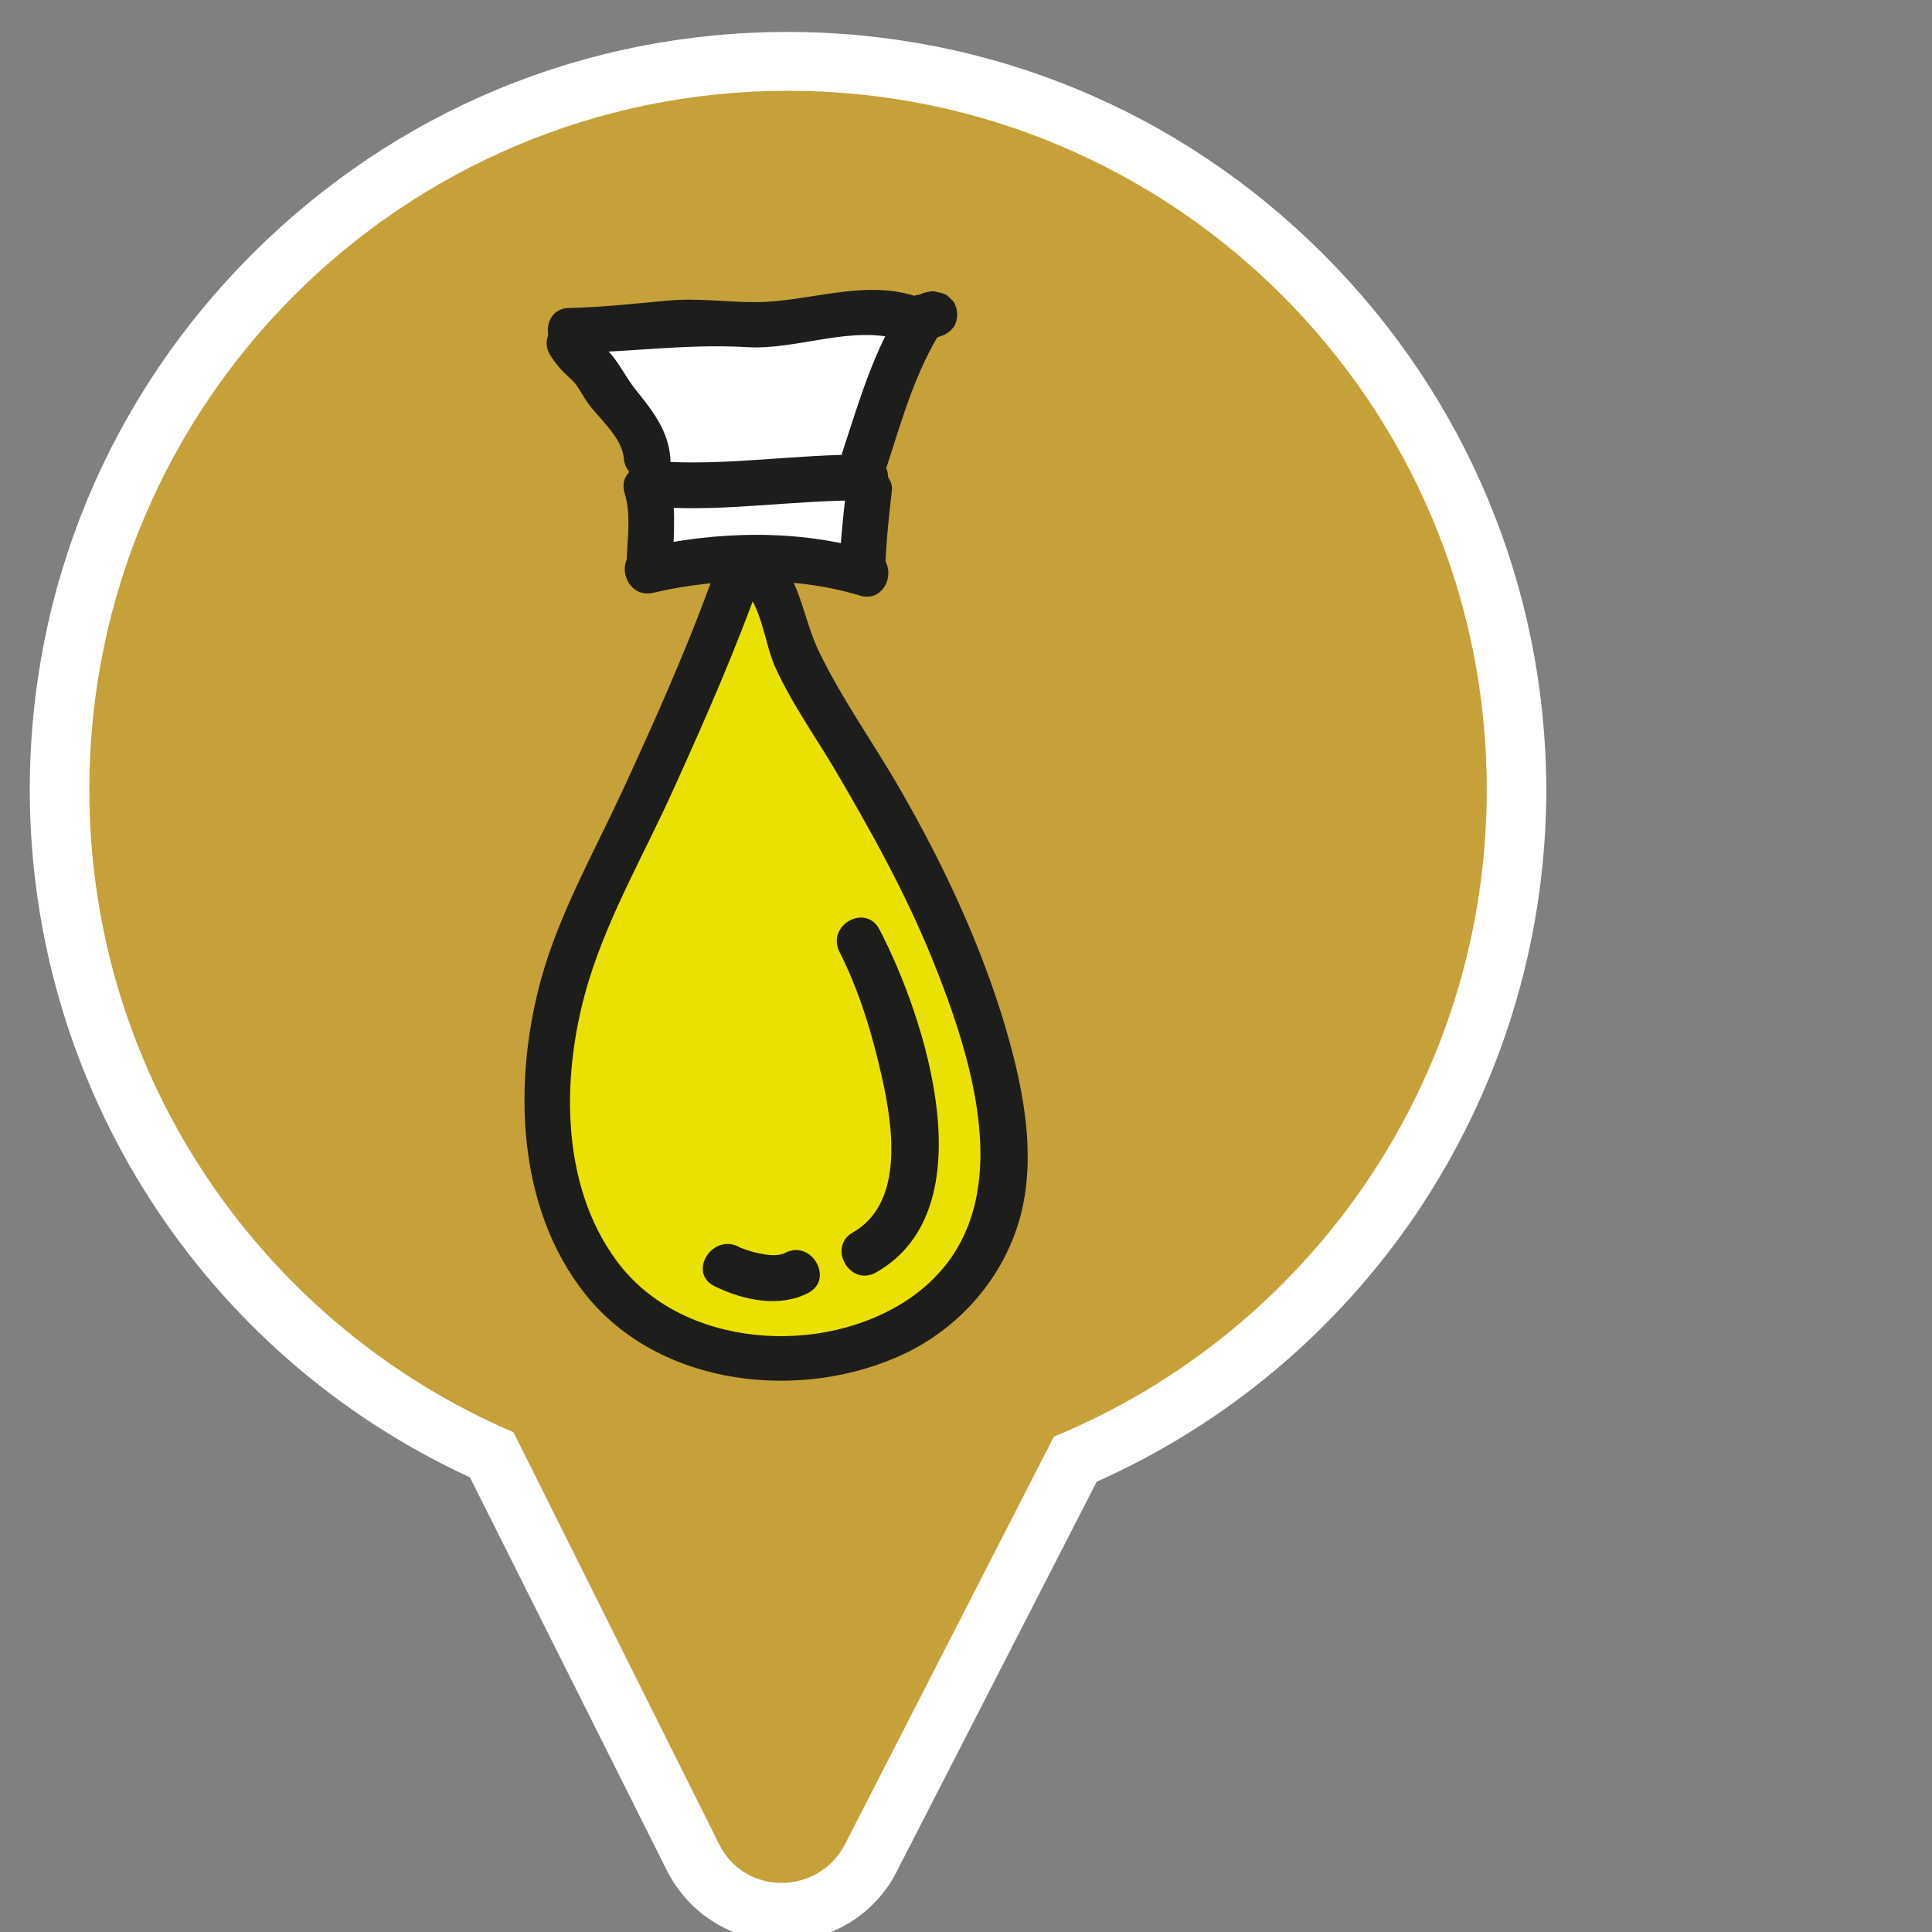
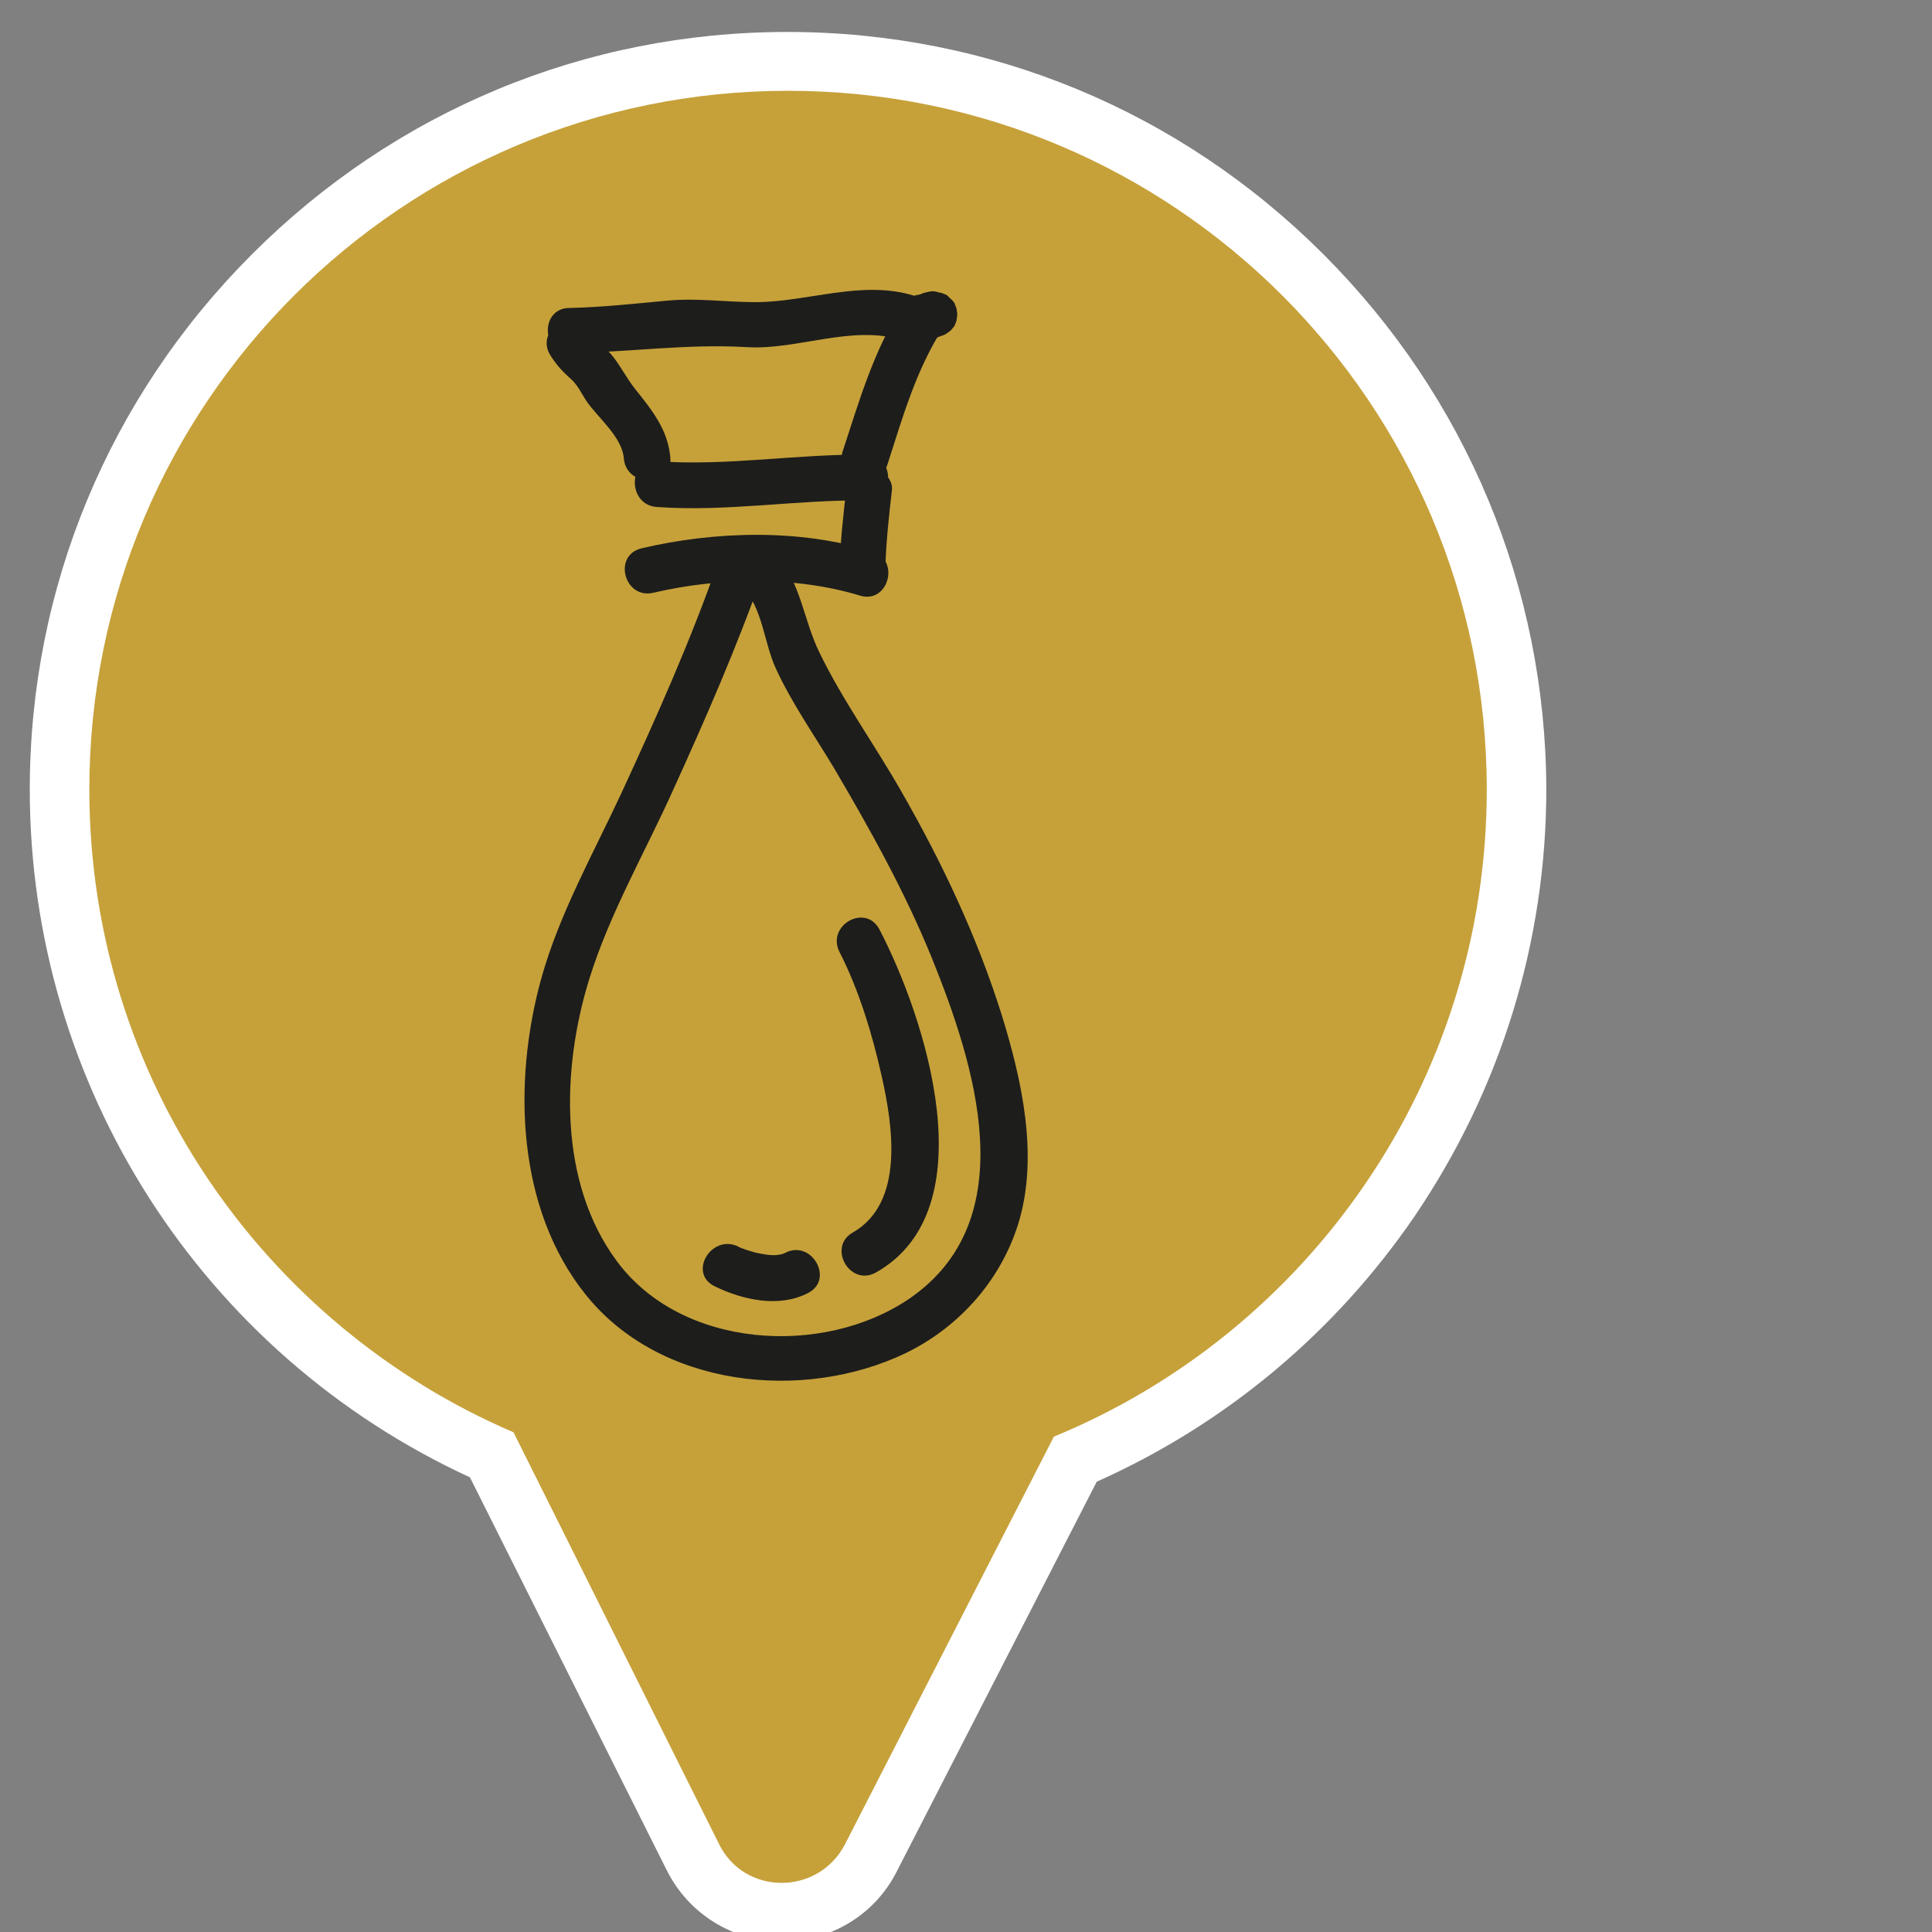
<svg xmlns="http://www.w3.org/2000/svg" xmlns:ns1="http://sodipodi.sourceforge.net/DTD/sodipodi-0.dtd" xmlns:ns2="http://www.inkscape.org/namespaces/inkscape" version="1.1" id="Capa_1" x="0px" y="0px" viewBox="0 0 266 266" xml:space="preserve" ns1:docname="aceite.svg" width="266" height="266" ns2:version="1.2.1 (9c6d41e410, 2022-07-14)">
  <rect x="0" y="0" width="266" height="266" fill="#808080" stroke="none" />
  <defs id="defs582" />
  <ns1:namedview id="namedview580" pagecolor="#ffffff" bordercolor="#666666" borderopacity="1.0" ns2:showpageshadow="2" ns2:pageopacity="0.0" ns2:pagecheckerboard="0" ns2:deskcolor="#d1d1d1" showgrid="false" ns2:zoom="0.88721805" ns2:cx="32.122881" ns2:cy="133" ns2:window-width="1616" ns2:window-height="981" ns2:window-x="64" ns2:window-y="32" ns2:window-maximized="1" ns2:current-layer="Capa_1" />
  <style type="text/css" id="style495">
	.st0{fill:#FFFFFF;}
	.st1{fill:#C6A13A;}
	.st2{fill:#EBE100;}
	.st3{fill:#1D1D1B;}
</style>
  <g id="g501">
    <path class="st0" d="M 182.2,35 C 162.5,15.3 136.3,4.4 108.4,4.4 80.5,4.4 54.4,15.3 34.7,35 15,54.7 4.1,80.9 4.1,108.7 c 0,40.8 23.7,77.7 60.6,94.7 l 27.1,54.1 c 3,6 9.1,9.8 15.8,9.8 0,0 0.1,0 0.1,0 6.7,0 12.8,-3.7 15.8,-9.7 L 151,204 c 17.7,-7.9 32.8,-20.5 43.8,-36.6 11.8,-17.4 18.1,-37.7 18.1,-58.8 -0.1,-27.7 -11,-53.9 -30.7,-73.6 z" id="path497" />
    <path class="st1" d="m 204.7,108.7 c 0,-53.2 -43.1,-96.2 -96.2,-96.2 -53.1,0 -96.2,43.1 -96.2,96.2 0,39.7 24.1,73.8 58.4,88.5 L 99,253.9 c 3.5,7.1 13.6,7.1 17.3,0.1 l 28.8,-56.2 c 35,-14.4 59.6,-48.9 59.6,-89.1 z" id="path499" />
  </g>
  <g id="g577">
-     <polygon class="st0" points="119.9,79 106.1,76.7 94.3,78.4 89.6,79 89.6,66 78.3,44.8 80.4,45.4 127.9,42.7 119.6,64.3 " id="polygon503" />
-     <path class="st2" d="M 101.9,81.1 81,127.4 c 0,0 -14.7,41.9 3.8,51.9 18.5,10 32.4,8.8 39.8,3.5 7.4,-5.3 17.4,-11.8 13.9,-28 C 135,138.6 120.8,110 117.3,102.6 113.8,95.2 106.1,79.9 106.1,79.9 Z" id="path505" />
    <g id="g575">
      <g id="g561">
        <g id="g511">
          <g id="g509">
            <path class="st3" d="m 98.9,77.3 c -3.8,10.9 -8.5,21.4 -13.3,31.8 -3.9,8.4 -8.6,16.7 -11.1,25.7 -3.9,14.2 -3.4,31.5 6.1,43.4 10.2,12.8 29.9,14.9 44.1,8.1 7.6,-3.7 13.4,-10.4 15.7,-18.5 2.5,-9 0.3,-19 -2.4,-27.8 -3.4,-10.9 -8.3,-21.3 -14,-31.2 -3.6,-6.3 -8,-12.4 -11.2,-19 -2.2,-4.5 -2.5,-9.6 -6,-13.4 -2.8,-3 -7.2,1.5 -4.5,4.5 2.7,2.9 2.9,7.6 4.5,11.1 2.2,4.8 5.3,9.2 8,13.7 5,8.5 9.8,17.1 13.5,26.2 5.9,14.6 12.8,36 -3.1,46.9 -11.9,8.1 -31.4,6.9 -40.3,-5.2 -8,-10.8 -7.6,-26.4 -3.8,-38.7 2.8,-9.1 7.8,-17.7 11.7,-26.4 4.4,-9.7 8.7,-19.5 12.2,-29.5 1.3,-3.9 -4.8,-5.5 -6.1,-1.7 z" id="path507" />
          </g>
        </g>
        <g id="g517">
          <g id="g515">
            <path class="st3" d="m 90,81.6 c 9,-2.1 19.5,-2.3 28.4,0.4 3.9,1.2 5.6,-4.9 1.7,-6.1 -10,-3.1 -21.6,-2.8 -31.8,-0.4 -4,1 -2.3,7.1 1.7,6.1 z" id="path513" />
          </g>
        </g>
        <g id="g523">
          <g id="g521">
-             <path class="st3" d="m 92.7,76.8 c 0,-3.5 0.5,-7.1 -0.6,-10.6 -1.2,-3.9 -7.3,-2.2 -6.1,1.7 0.9,2.9 0.4,6 0.3,8.9 0.1,4.1 6.4,4.1 6.4,0 z" id="path519" />
-           </g>
+             </g>
        </g>
        <g id="g529">
          <g id="g527">
            <path class="st3" d="m 90.4,69.8 c 9.6,0.7 19.1,-1 28.8,-0.9 4.1,0 4.1,-6.3 0,-6.3 -9.6,-0.1 -19.1,1.6 -28.8,0.9 -4,-0.3 -4,6 0,6.3 z" id="path525" />
          </g>
        </g>
        <g id="g535">
          <g id="g533">
            <path class="st3" d="m 116.5,67.5 c -0.4,3.5 -0.8,7.1 -0.9,10.6 -0.1,4.1 6.3,4.1 6.3,0 0.1,-3.6 0.5,-7.1 0.9,-10.6 0.2,-1.7 -1.6,-3.1 -3.2,-3.2 -1.8,0 -2.9,1.5 -3.1,3.2 z" id="path531" />
          </g>
        </g>
        <g id="g541">
          <g id="g539">
-             <path class="st3" d="m 92.3,63.1 c -0.3,-3.9 -2.5,-6.6 -4.9,-9.6 -1.1,-1.4 -1.9,-3 -3,-4.4 -1,-1.3 -2.4,-2.1 -3.2,-3.5 -2.1,-3.5 -7.5,-0.3 -5.5,3.2 0.8,1.3 1.6,2.2 2.7,3.2 1.1,0.9 1.6,2.1 2.4,3.3 1.6,2.3 4.9,4.9 5.1,7.9 0.4,3.9 6.7,4 6.4,-0.1 z" id="path537" />
+             <path class="st3" d="m 92.3,63.1 c -0.3,-3.9 -2.5,-6.6 -4.9,-9.6 -1.1,-1.4 -1.9,-3 -3,-4.4 -1,-1.3 -2.4,-2.1 -3.2,-3.5 -2.1,-3.5 -7.5,-0.3 -5.5,3.2 0.8,1.3 1.6,2.2 2.7,3.2 1.1,0.9 1.6,2.1 2.4,3.3 1.6,2.3 4.9,4.9 5.1,7.9 0.4,3.9 6.7,4 6.4,-0.1 " id="path537" />
          </g>
        </g>
        <g id="g547">
          <g id="g545">
            <path class="st3" d="m 122.2,63.9 c 2.1,-6.5 3.9,-12.9 7.6,-18.7 2.2,-3.4 -3.3,-6.6 -5.5,-3.2 -4,6.2 -6,13.2 -8.3,20.2 -1.1,3.9 5,5.6 6.2,1.7 z" id="path543" />
          </g>
        </g>
        <g id="g553">
          <g id="g551">
            <path class="st3" d="m 78.5,48.6 c 8.2,-0.1 16.1,-1.3 24.4,-0.8 6.9,0.4 14.4,-3.1 21.2,-1 3.9,1.2 5.6,-4.9 1.7,-6.1 -7.2,-2.2 -14.6,0.9 -21.8,0.9 -4.1,0 -8,-0.6 -12.2,-0.2 -4.4,0.4 -8.8,0.9 -13.3,1 -4.1,-0.1 -4.1,6.2 0,6.2 z" id="path549" />
          </g>
        </g>
        <g id="g559">
          <g id="g557">
            <path class="st3" d="m 128.4,46.7 c 0.5,-0.2 1.1,-0.4 1.6,-0.6 0.3,-0.1 0.6,-0.4 0.9,-0.6 0,0 0.5,-0.6 0.5,-0.6 0,0 0.3,-0.7 0.3,-0.8 0,0 0.1,-0.8 0.1,-0.8 0,-0.3 -0.1,-0.6 -0.1,-0.8 0,0 0,0 0,0 0,0 -0.3,-0.8 -0.3,-0.8 0,0 -0.5,-0.6 -0.5,-0.6 1,1.1 -0.4,-0.4 -0.6,-0.5 0,0 -0.7,-0.3 -0.8,-0.3 -0.1,0 -0.6,-0.1 -0.4,-0.1 -0.2,0 -0.4,-0.1 -0.6,-0.1 -0.4,0 -0.8,0.1 -1.2,0.2 -0.4,0.1 -0.8,0.3 -1.1,0.6 -0.3,0.2 -0.6,0.5 -0.8,0.9 -0.2,0.4 -0.4,0.8 -0.4,1.2 -0.1,0.4 -0.1,0.8 0.1,1.3 0.1,0.3 0.2,0.5 0.3,0.8 0.3,0.5 0.7,0.9 1.1,1.1 0.3,0.1 0.5,0.2 0.8,0.3 0.6,0.2 1.1,0.2 1.7,0 0.1,0 0.1,0 0.2,0 -0.3,0 -0.6,0.1 -0.8,0.1 0.1,0 0.3,0 0.4,0 -0.3,0 -0.6,-0.1 -0.8,-0.1 0,0 0,0 0,0 -0.3,-0.1 -0.5,-0.2 -0.8,-0.3 0,0 0,0 0,0 -0.2,-0.2 -0.4,-0.3 -0.6,-0.5 0,0 0,0 0,0 -0.2,-0.2 -0.3,-0.4 -0.5,-0.6 0,0 0,0 0,0 -0.1,-0.3 -0.2,-0.5 -0.3,-0.8 0,0 0,0 0,0 0,-0.3 -0.1,-0.6 -0.1,-0.8 0,0 0,0 0,0 0,-0.3 0.1,-0.6 0.1,-0.8 0,0 0,0 0,0 0.1,-0.3 0.2,-0.5 0.3,-0.8 0,0 0,0 0,0 0.2,-0.2 0.3,-0.4 0.5,-0.6 0,0 0,0 0,0 0.2,-0.2 0.4,-0.3 0.6,-0.5 -0.1,0.1 -0.2,0.1 -0.3,0.1 0.3,-0.1 0.5,-0.2 0.8,-0.3 -0.3,0.1 -0.5,0.2 -0.8,0.3 -0.4,0.1 -0.8,0.3 -1.1,0.6 -0.3,0.2 -0.6,0.5 -0.8,0.9 -0.2,0.4 -0.4,0.8 -0.4,1.2 -0.1,0.4 -0.1,0.8 0.1,1.3 0.1,0.3 0.2,0.5 0.3,0.8 0.3,0.5 0.7,0.9 1.1,1.1 0.3,0.1 0.5,0.2 0.8,0.3 0.4,-0.3 1,-0.3 1.5,-0.4 z" id="path555" />
          </g>
        </g>
      </g>
      <g id="g567">
        <g id="g565">
          <path class="st3" d="m 115.6,131.1 c 2.7,5.3 4.5,11.3 5.8,17.1 1.5,6.7 3.2,17.4 -4,21.5 -3.5,2 -0.4,7.5 3.2,5.5 15.4,-8.7 6.8,-35.1 0.5,-47.2 -1.9,-3.7 -7.4,-0.6 -5.5,3.1 z" id="path563" />
        </g>
      </g>
      <g id="g573">
        <g id="g571">
          <path class="st3" d="m 98.4,177.1 c 3.9,1.9 8.9,3 12.9,0.9 3.6,-1.9 0.4,-7.4 -3.2,-5.5 -1,0.5 -2.4,0.3 -3.4,0.1 -0.6,-0.1 -1.3,-0.3 -1.9,-0.5 -0.6,-0.2 -1.1,-0.4 -1.2,-0.5 -3.7,-1.7 -6.9,3.7 -3.2,5.5 z" id="path569" />
        </g>
      </g>
    </g>
  </g>
</svg>